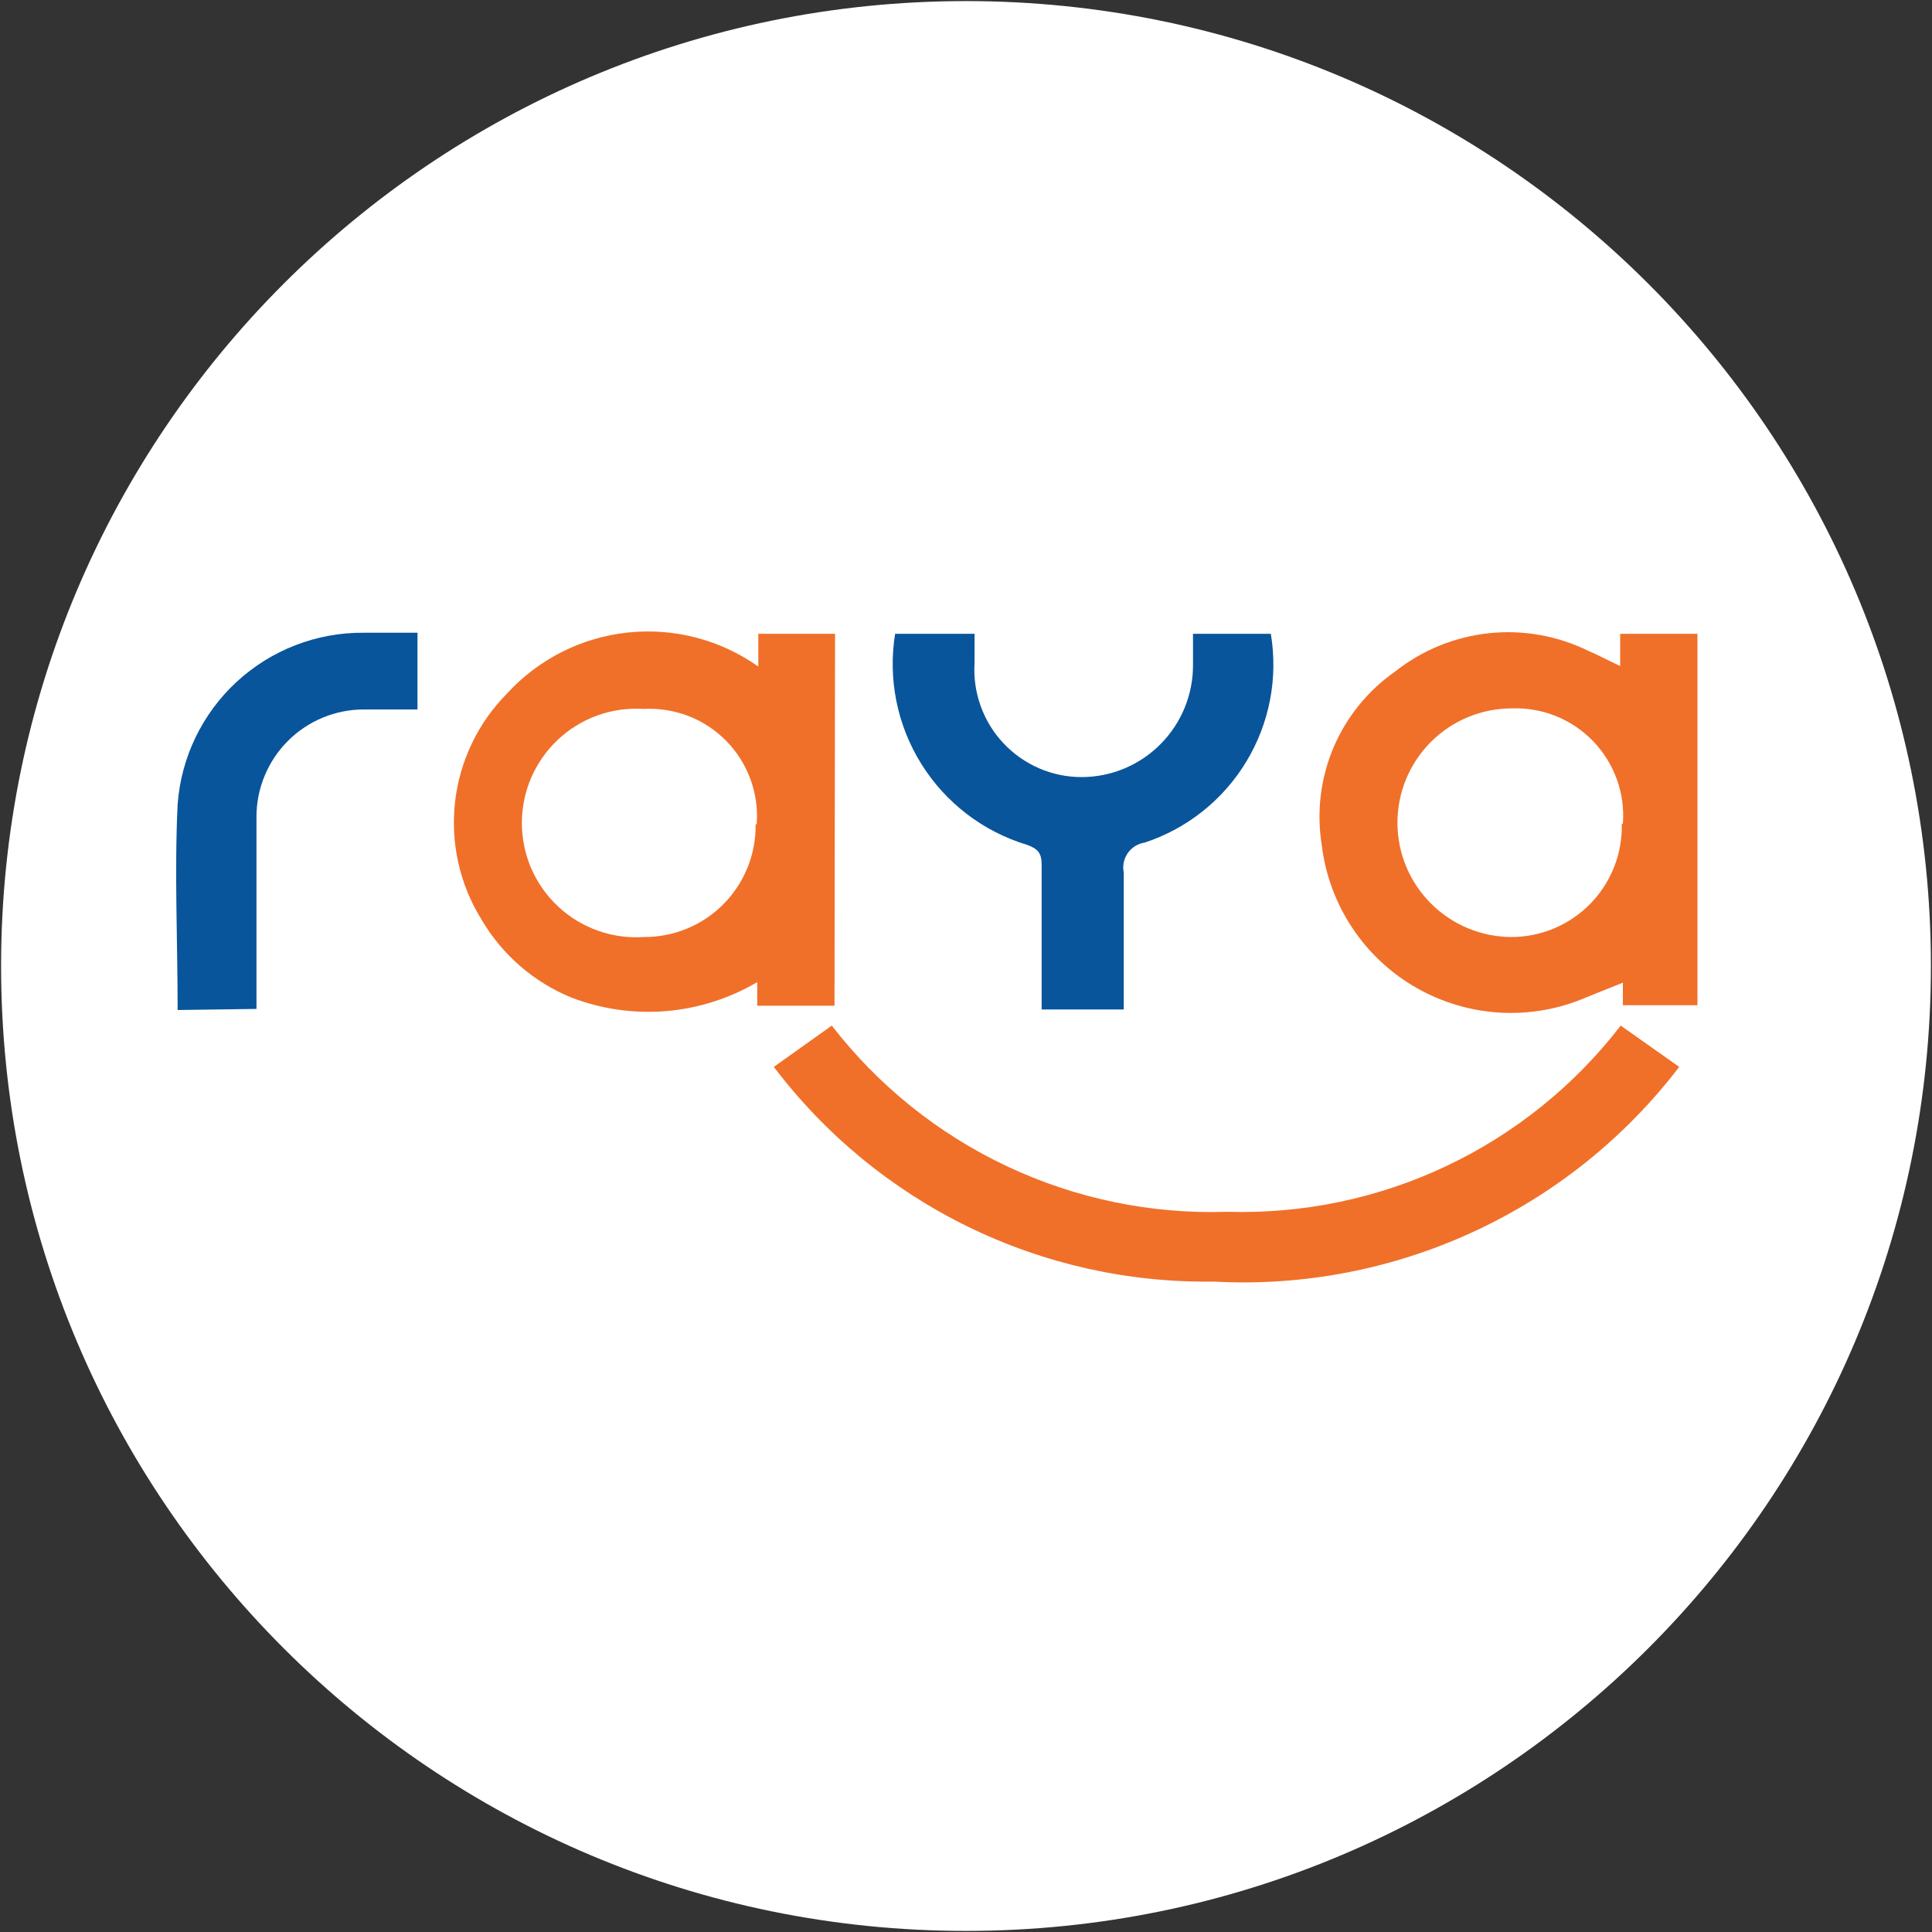
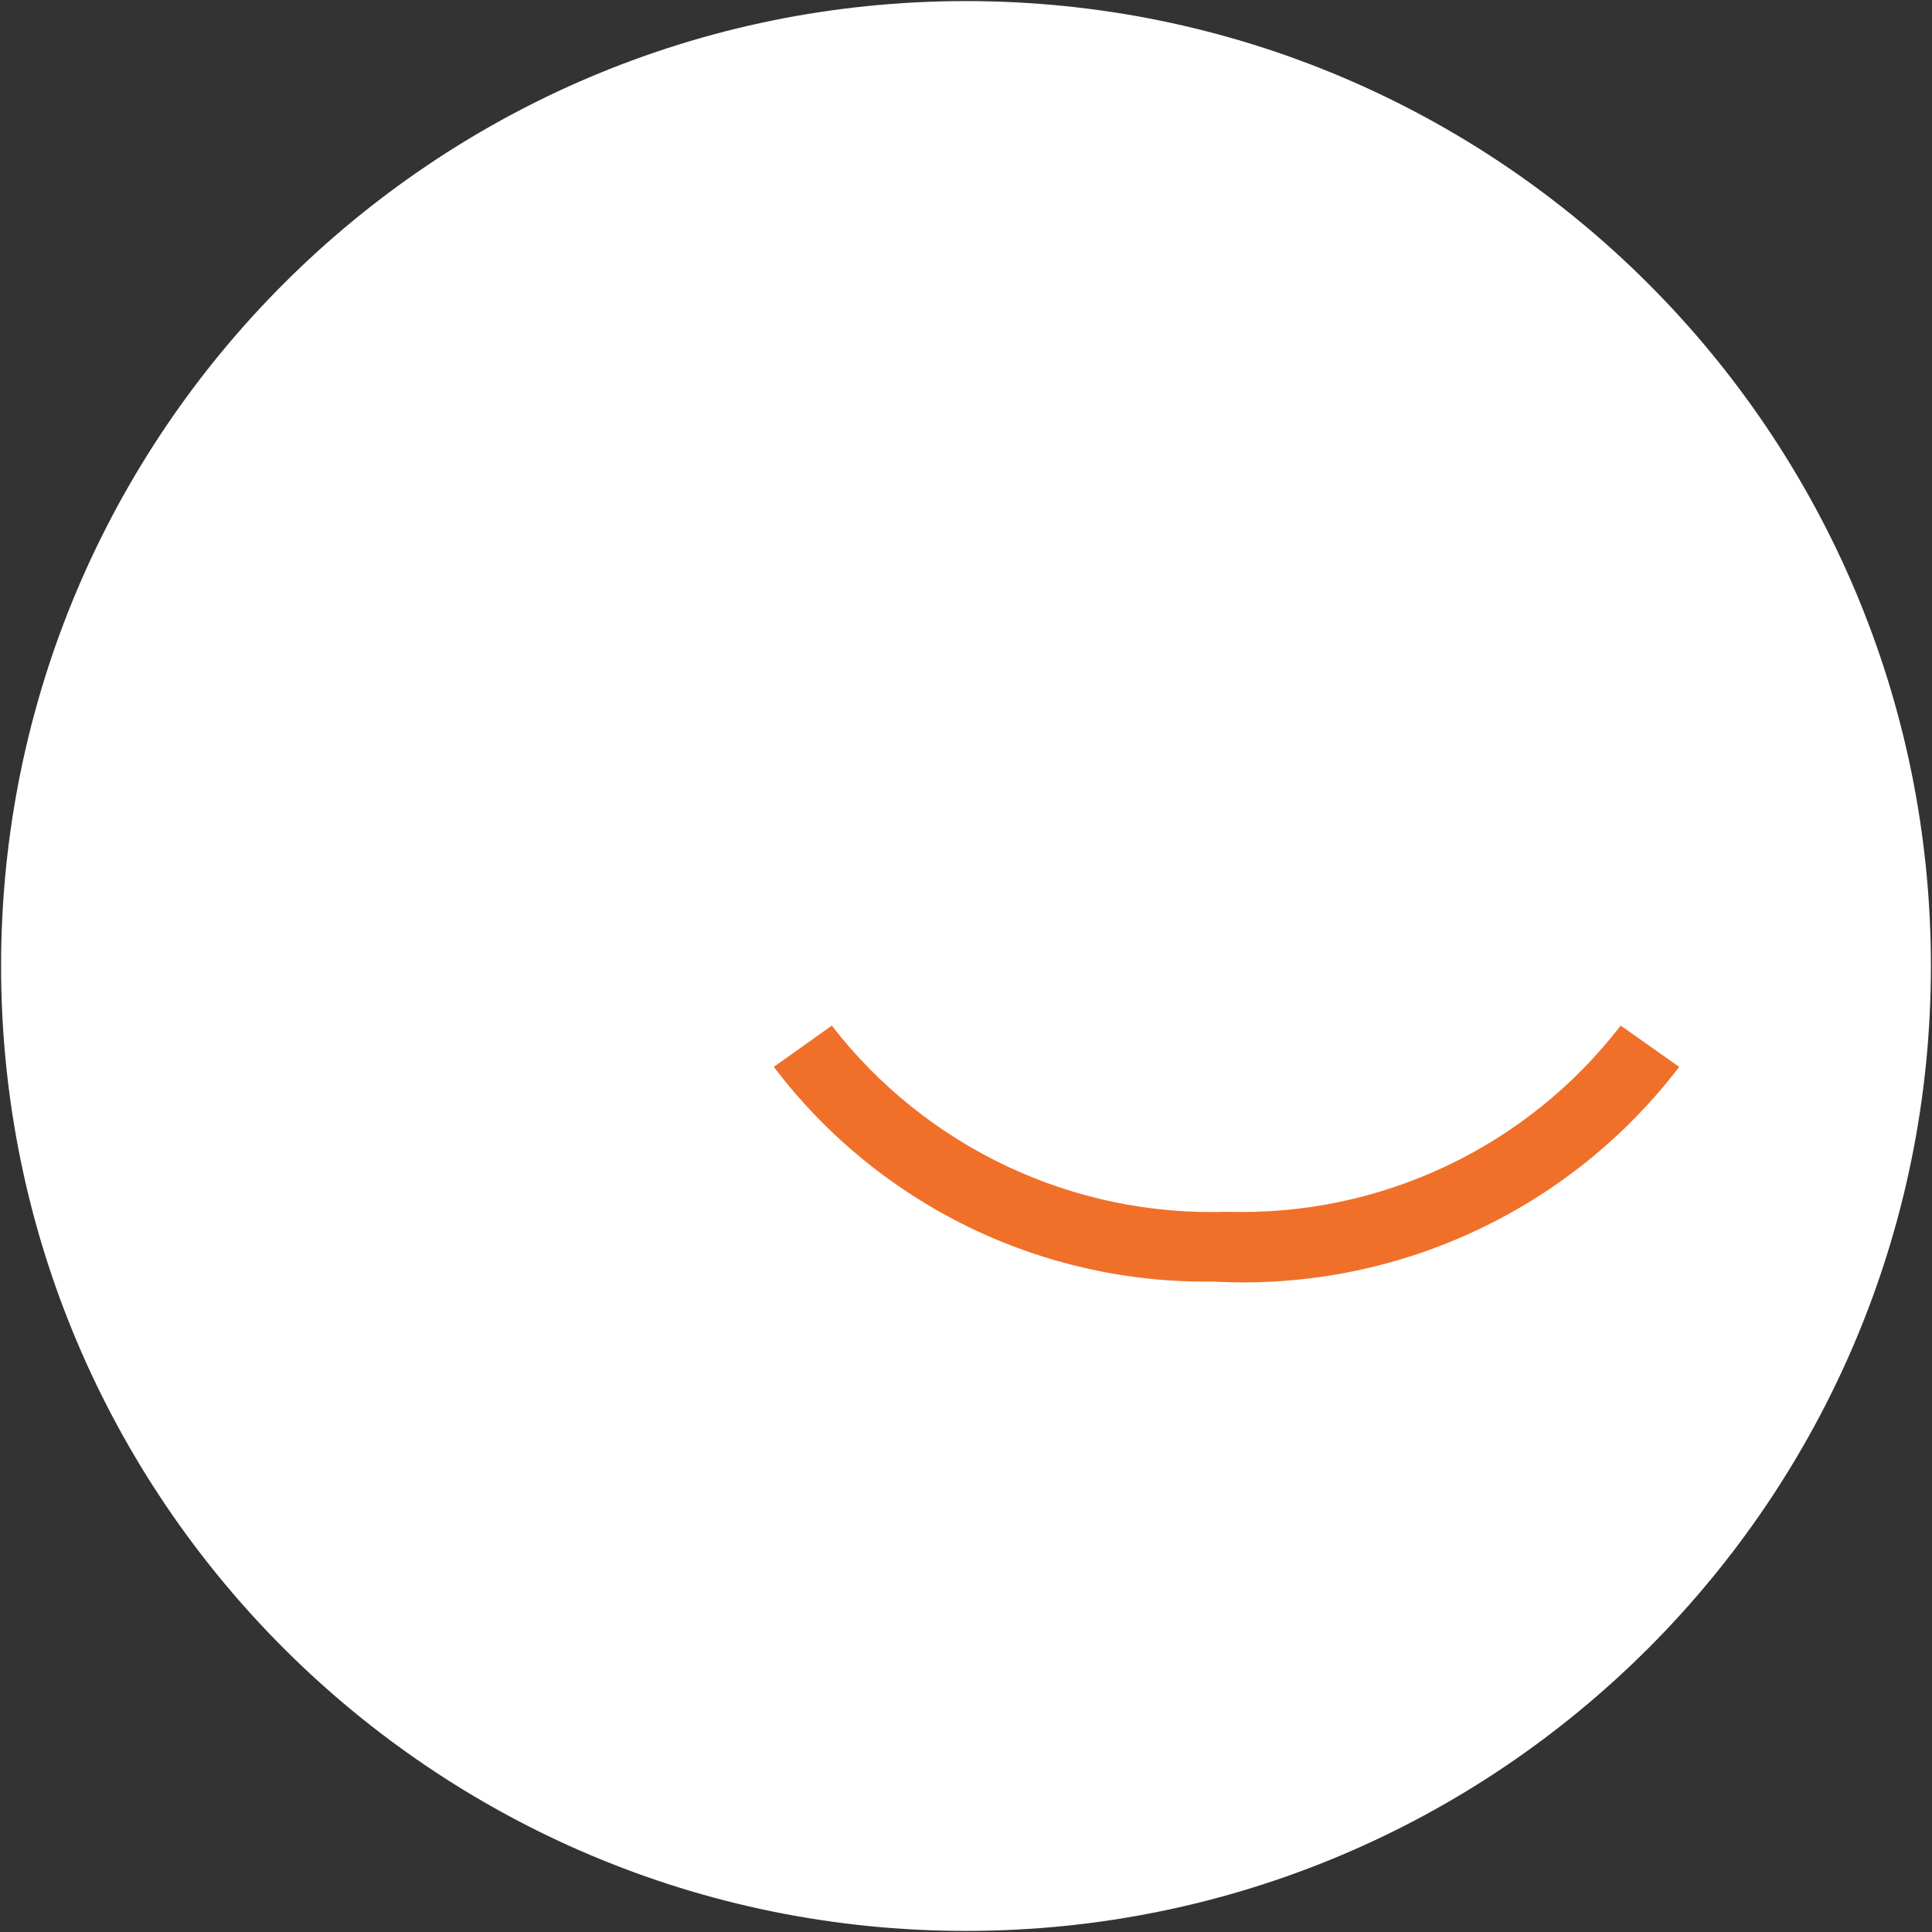
<svg xmlns="http://www.w3.org/2000/svg" width="32" height="32" viewBox="0 0 32 32" fill="none">
  <rect x="0" y="0" width="32" height="32" fill="#333333" stroke="none" />
  <g clip-path="url(#clip0_2707_376713)">
    <path d="M16 31.982C24.826 31.982 31.982 24.827 31.982 16C31.982 7.173 24.826 0.018 16 0.018C7.173 0.018 0.018 7.173 0.018 16C0.018 24.827 7.173 31.982 16 31.982Z" fill="white" />
-     <path d="M13.822 16.658H12.542C12.542 16.524 12.542 16.418 12.542 16.267C12.082 16.538 11.566 16.702 11.034 16.747C10.501 16.791 9.966 16.715 9.467 16.524C8.84 16.268 8.315 15.812 7.973 15.227C7.613 14.646 7.46 13.961 7.537 13.282C7.615 12.603 7.918 11.97 8.4 11.485C8.92 10.917 9.63 10.559 10.396 10.477C11.162 10.395 11.931 10.595 12.56 11.04C12.56 10.862 12.56 10.684 12.56 10.498H13.831L13.822 16.658ZM12.533 13.653C12.553 13.401 12.518 13.148 12.431 12.91C12.345 12.673 12.209 12.456 12.032 12.275C11.856 12.095 11.643 11.953 11.407 11.861C11.171 11.77 10.919 11.729 10.666 11.742C10.408 11.725 10.148 11.76 9.903 11.847C9.659 11.934 9.434 12.07 9.245 12.247C9.055 12.425 8.904 12.639 8.8 12.877C8.697 13.115 8.644 13.372 8.644 13.631C8.644 13.891 8.697 14.148 8.8 14.386C8.904 14.624 9.055 14.838 9.245 15.015C9.434 15.192 9.659 15.329 9.903 15.415C10.148 15.502 10.408 15.538 10.666 15.52C10.911 15.521 11.154 15.474 11.38 15.38C11.606 15.287 11.811 15.149 11.983 14.975C12.155 14.801 12.291 14.595 12.382 14.368C12.474 14.141 12.519 13.898 12.515 13.653H12.533Z" fill="#F07029" />
-     <path d="M26.88 16.649C26.88 16.533 26.88 16.427 26.88 16.276L26.284 16.515C25.833 16.712 25.343 16.799 24.852 16.773C24.361 16.745 23.884 16.604 23.457 16.36C23.031 16.116 22.667 15.775 22.396 15.365C22.124 14.956 21.952 14.488 21.893 14C21.804 13.454 21.871 12.894 22.086 12.384C22.302 11.875 22.657 11.436 23.111 11.12C23.558 10.767 24.096 10.548 24.662 10.488C25.228 10.428 25.8 10.53 26.311 10.782C26.48 10.853 26.64 10.942 26.835 11.031C26.835 10.844 26.835 10.684 26.835 10.498H28.115V16.649H26.88ZM26.88 13.644C26.899 13.395 26.865 13.144 26.78 12.908C26.695 12.672 26.561 12.457 26.388 12.277C26.214 12.096 26.004 11.955 25.772 11.861C25.539 11.767 25.29 11.724 25.04 11.733C24.538 11.733 24.056 11.933 23.701 12.288C23.346 12.643 23.146 13.124 23.146 13.627C23.146 14.129 23.346 14.61 23.701 14.965C24.056 15.32 24.538 15.52 25.04 15.52C25.283 15.519 25.524 15.469 25.748 15.374C25.972 15.279 26.175 15.139 26.345 14.965C26.514 14.79 26.647 14.584 26.736 14.357C26.825 14.13 26.868 13.888 26.862 13.644H26.88Z" fill="#F07029" />
    <path d="M13.777 16.987C14.547 17.983 15.542 18.782 16.681 19.318C17.82 19.855 19.07 20.113 20.328 20.071C21.581 20.109 22.825 19.849 23.957 19.313C25.09 18.777 26.079 17.98 26.844 16.987L27.813 17.671C26.914 18.848 25.741 19.787 24.396 20.406C23.052 21.026 21.576 21.308 20.097 21.227C18.69 21.247 17.298 20.936 16.033 20.318C14.768 19.7 13.667 18.793 12.817 17.671L13.777 16.987Z" fill="#F07029" />
-     <path d="M14.826 10.498H16.142V10.978C16.126 11.221 16.16 11.464 16.243 11.694C16.325 11.923 16.453 12.133 16.62 12.31C16.787 12.488 16.988 12.629 17.212 12.726C17.435 12.822 17.676 12.872 17.92 12.871C18.163 12.87 18.403 12.821 18.627 12.727C18.85 12.633 19.054 12.496 19.224 12.323C19.395 12.151 19.53 11.946 19.622 11.722C19.714 11.497 19.761 11.256 19.76 11.013C19.76 10.845 19.76 10.676 19.76 10.498H21.049C21.171 11.229 21.027 11.979 20.644 12.613C20.261 13.248 19.663 13.724 18.96 13.956C18.904 13.964 18.85 13.984 18.802 14.014C18.753 14.044 18.712 14.083 18.679 14.13C18.647 14.177 18.624 14.229 18.613 14.285C18.601 14.34 18.602 14.398 18.613 14.453C18.613 15.2 18.613 15.947 18.613 16.72H17.253V15.609C17.253 15.182 17.253 14.72 17.253 14.32C17.253 14.124 17.182 14.053 17.004 13.991C16.28 13.771 15.66 13.295 15.26 12.653C14.859 12.011 14.705 11.245 14.826 10.498Z" fill="#09559B" />
-     <path d="M2.942 16.729C2.942 15.573 2.888 14.444 2.942 13.325C2.998 12.547 3.348 11.821 3.921 11.292C4.494 10.764 5.247 10.473 6.026 10.48H6.915V11.751H6.026C5.555 11.751 5.102 11.938 4.769 12.272C4.436 12.605 4.248 13.057 4.248 13.529C4.248 14.418 4.248 15.396 4.248 16.329V16.711L2.942 16.729Z" fill="#09559B" />
  </g>
  <defs>
    <clipPath id="clip0_2707_376713">
      <rect width="32" height="32" fill="white" />
    </clipPath>
  </defs>
</svg>